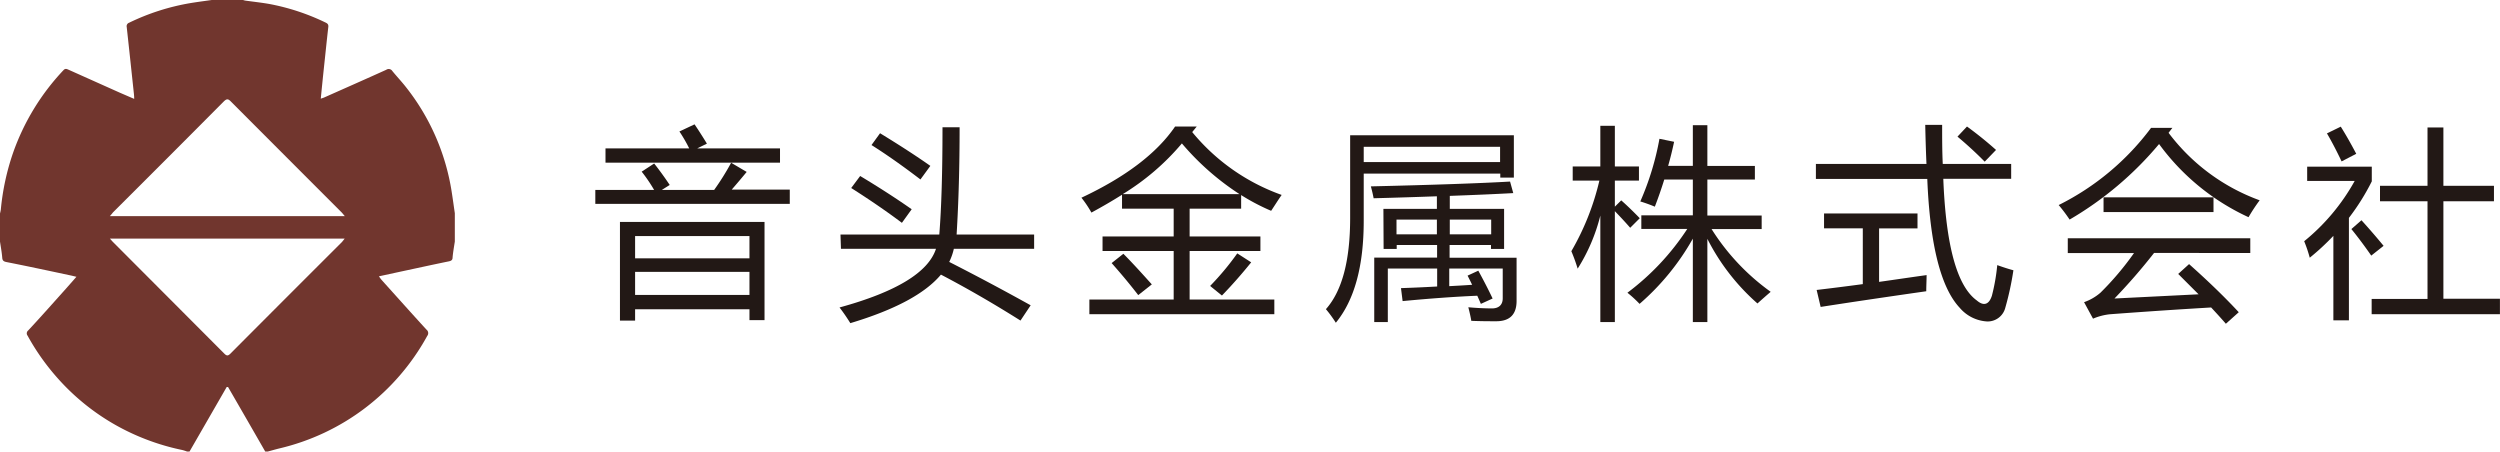
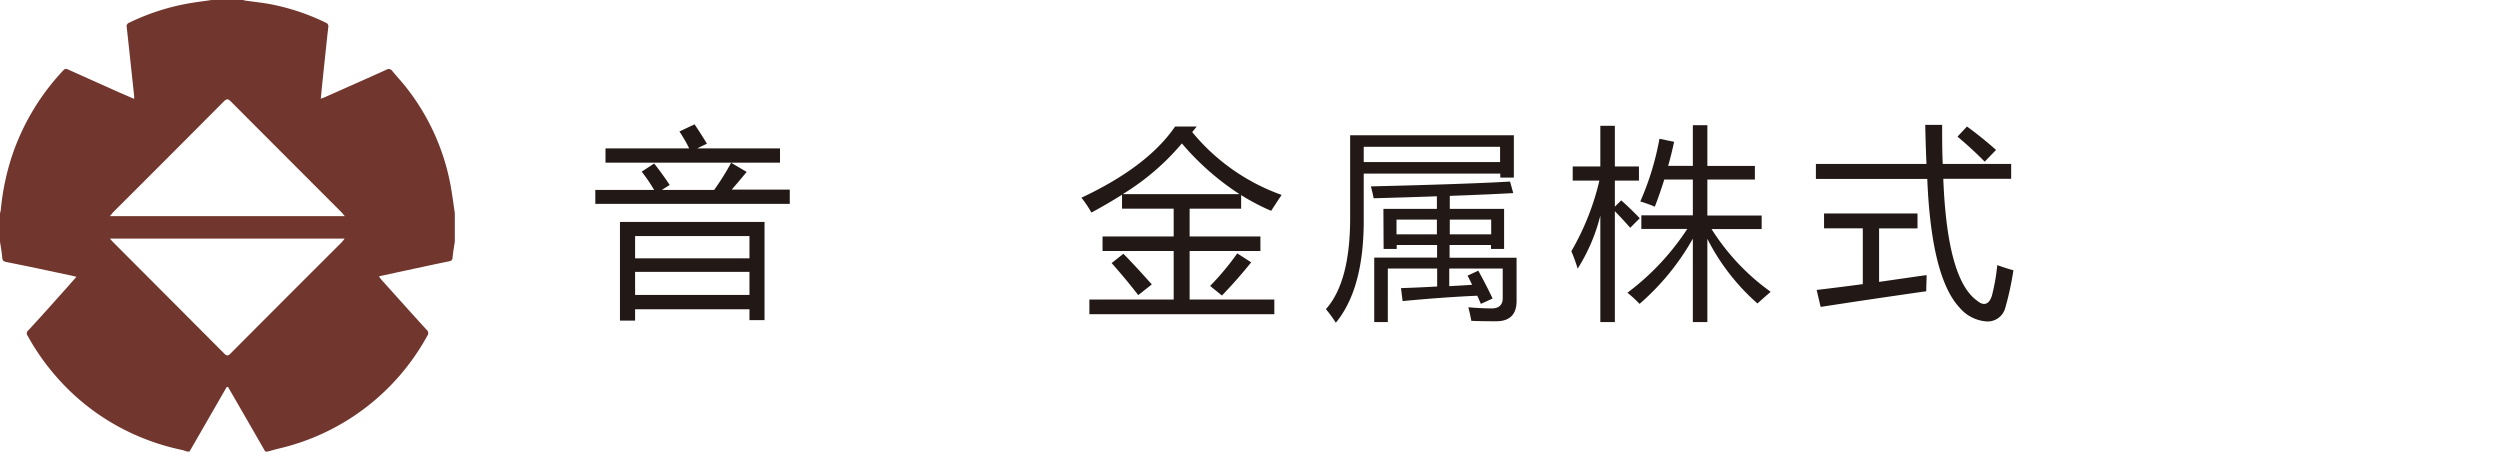
<svg xmlns="http://www.w3.org/2000/svg" viewBox="0 0 368.33 66.53">
  <defs>
    <style>.a{fill:#221815;}.b{fill:#71362e;}</style>
  </defs>
  <path class="a" d="M88.79,28.53h8.66a22.67,22.67,0,0,0-1.83-2.69l1.84-1.2c.79,1,1.55,2.05,2.29,3.16l-1.16.73h7.71a37.41,37.41,0,0,0,2.5-4l2.29,1.35c-.61.74-1.34,1.61-2.2,2.6h8.55v2.11H88.79Zm1.5-6.12h12.33a22.11,22.11,0,0,0-1.44-2.49l2.23-1.05c.57.84,1.17,1.78,1.82,2.84l-1.42.7H116v2.11H90.29Zm2.13,10.84h21.3V47.72H111.5V46.11H94.65v1.67H92.42Zm19.08,2.08H94.65v3.28H111.5ZM94.65,44H111.5v-3.4H94.65Z" transform="translate(-1.08 -0.55)" />
-   <path class="a" d="M124.91,35.1h14.56q.47-5.93.47-15.8h2.52q0,8.6-.44,15.8h11.42v2.11H141.61a8.41,8.41,0,0,1-.68,1.93q5.9,3,12,6.39l-1.5,2.25q-6-3.78-11.72-6.77-3.51,4.2-13.35,7.15a27,27,0,0,0-1.59-2.31q12.51-3.43,14.21-8.64h-14Zm2.9-8.62Q132,29,135.4,31.38l-1.44,2q-3.36-2.52-7.47-5.13Zm2.93-6.3q4.42,2.7,7.41,4.81l-1.46,2q-3.93-3-7.21-5.07Z" transform="translate(-1.08 -0.55)" />
  <path class="a" d="M161.58,44.68H174V37.53H163.52V35.39H174v-4.1h-7.61V29.24c-1.39.88-2.89,1.75-4.51,2.63a16.13,16.13,0,0,0-1.47-2.19q9.76-4.58,13.8-10.49h3.19l-.67.82a30.14,30.14,0,0,0,13.18,9.26c-.52.74-1,1.52-1.55,2.34a31.06,31.06,0,0,1-4.42-2.32v2h-7.59v4.1h10.43v2.14H176.35v7.15h12.48v2.16H161.58Zm3.28-5.37,1.73-1.37c1.43,1.44,2.83,3,4.19,4.51l-2,1.58Q167,41.72,164.86,39.31Zm10.35-17.63a35.72,35.72,0,0,1-8.71,7.47h17.2A38.59,38.59,0,0,1,175.21,21.68Zm4.16,21a40.13,40.13,0,0,0,4-4.8l2.05,1.32c-1.37,1.7-2.8,3.33-4.31,4.89Z" transform="translate(-1.08 -0.55)" />
  <path class="a" d="M202,33.1q0,10-4.11,15a18.45,18.45,0,0,0-1.46-2Q200,42.08,200,32.69V20.48h24.12v6.24h-2v-.59H202Zm20.09-8.67V22.18H202v2.25Zm-17.19,6.89h7.88V29.47c-2.82.1-5.92.2-9.32.29-.1-.52-.23-1.11-.41-1.75q13.95-.33,20.51-.71l.47,1.7q-3.81.21-9.35.41v1.91h8v5.91h-1.93v-.58h-6.1v1.87h9.87v6.36c0,2-1,3-3,3-1,0-2.2,0-3.67-.06-.09-.55-.24-1.22-.44-2,1.37.12,2.53.17,3.49.17s1.58-.49,1.58-1.49V40.11h-7.88v2.6c1.13-.06,2.26-.12,3.37-.2-.21-.45-.44-.9-.67-1.35l1.58-.73c.7,1.27,1.41,2.63,2.11,4.1l-1.73.79c-.18-.41-.35-.81-.53-1.2q-4.92.21-11,.79L207.49,43c1.79-.06,3.57-.14,5.33-.24V40.11h-7.27V48h-2v-9.5h9.26V36.65h-5.95v.58h-1.93Zm1.93,3.75h5.95V32.9h-5.95Zm13.95-2.17h-6.1v2.17h6.1Z" transform="translate(-1.08 -0.55)" />
  <path class="a" d="M232.59,37.56a37.73,37.73,0,0,0,4.13-10.4h-3.93V25.08h4.07v-6H239v6h3.55v2.08H239V31l.94-.93c.86.76,1.77,1.64,2.73,2.63l-1.41,1.41c-.87-1-1.62-1.78-2.26-2.45V48h-2.14V32.31a26.67,26.67,0,0,1-3.34,7.82A25.1,25.1,0,0,0,232.59,37.56Zm29.35,6c-.64.55-1.29,1.12-1.93,1.7a31.76,31.76,0,0,1-7.38-9.52V48h-2.14V35.71a36.15,36.15,0,0,1-7.85,9.61,17.45,17.45,0,0,0-1.79-1.64,37,37,0,0,0,8.82-9.4H242.9v-2h7.59V27h-4.21c-.43,1.39-.89,2.71-1.39,4a22.17,22.17,0,0,0-2.14-.77A41,41,0,0,0,245.57,21l2.16.44c-.26,1.22-.55,2.41-.88,3.55h3.64V19h2.14V25h7v2h-7v5.3h8v2h-7.38A32.94,32.94,0,0,0,261.94,43.53Z" transform="translate(-1.08 -0.55)" />
  <path class="a" d="M268.62,24.7h16.29c-.08-1.81-.14-3.73-.18-5.75h2.49c0,1.94,0,3.85.09,5.75h10.08v2.19h-10q.57,14.78,4.94,17.93c1,.86,1.79.63,2.22-.7a28.91,28.91,0,0,0,.79-4.51c.92.33,1.71.58,2.38.76a43.61,43.61,0,0,1-1.2,5.54,2.68,2.68,0,0,1-2.7,2,5.72,5.72,0,0,1-4-2q-4.2-4.46-4.79-19H268.62Zm.11,18.57q3.31-.39,6.8-.86V34.19h-5.71V32h13.77v2.2h-5.66v7.88c2.28-.32,4.61-.67,7-1,0,.76-.05,1.56-.05,2.38q-8.82,1.26-15.56,2.31Zm20.75-22.59,1.4-1.49a54.41,54.41,0,0,1,4.28,3.45l-1.67,1.73Q291.62,22.47,289.48,20.68Z" transform="translate(-1.08 -0.55)" />
-   <path class="a" d="M319.18,21.77A50,50,0,0,1,306,32.9a23.94,23.94,0,0,0-1.61-2.14A38.2,38.2,0,0,0,318,19.39h3.14l-.56.73A29.31,29.31,0,0,0,334,30.06a26.13,26.13,0,0,0-1.64,2.49A33.81,33.81,0,0,1,319.18,21.77Zm4.42,17.69q4.25,3.78,7.32,7.09l-1.9,1.7c-.62-.72-1.35-1.52-2.17-2.4q-7.29.43-14.91,1a8.66,8.66,0,0,0-2.49.65l-1.32-2.43a7.4,7.4,0,0,0,2.43-1.41,43,43,0,0,0,4.93-5.83h-9.76V35.65h26.89v2.17H318.44a86,86,0,0,1-5.83,6.71L325,43.91l-3-3ZM311,29.62H327.2v2.17H311Z" transform="translate(-1.08 -0.55)" />
-   <path class="a" d="M341,27.21v-2.1h9.52v2.16a33,33,0,0,1-3.37,5.38v15.1h-2.29V35.3a35.66,35.66,0,0,1-3.48,3.22,19.89,19.89,0,0,0-.82-2.43A30.38,30.38,0,0,0,348,27.21Zm2.9-7,2.05-1q1.08,1.72,2.28,4l-2.16,1.12C345.3,22.7,344.58,21.34,343.9,20.18Zm3.6,14.1L349,33c1.2,1.32,2.28,2.58,3.26,3.77l-1.82,1.44C349.52,36.88,348.54,35.56,347.5,34.28Zm3,10.28h8.23V30.2h-7V27.92h7V19.33h2.34v8.59h7.45V30.2h-7.45V44.56h8.33v2.28h-18.9Z" transform="translate(-1.08 -0.55)" />
  <path class="b" d="M1.08,36.14V32a5.59,5.59,0,0,0,.12-.56A35.87,35.87,0,0,1,3,23.08a34.24,34.24,0,0,1,7.44-12.2c.25-.26.44-.19.71-.07l7.57,3.39,2.13.92c0-.5-.06-.9-.1-1.3-.33-3.1-.66-6.19-1-9.29a.54.54,0,0,1,.35-.63A33.38,33.38,0,0,1,29.17,1c1.1-.18,2.21-.32,3.32-.48h4.18c.19,0,.37.09.56.12,1.17.16,2.34.29,3.5.49A32.88,32.88,0,0,1,49,3.85c.3.14.5.27.45.68-.23,2-.43,4-.64,5.94-.16,1.51-.31,3-.47,4.62.21-.08.35-.11.48-.17,3.06-1.36,6.12-2.71,9.17-4.09a.63.63,0,0,1,.89.18c.61.75,1.28,1.46,1.88,2.21a33,33,0,0,1,6.86,15.54c.17,1.06.31,2.13.47,3.2v4.18c-.12.78-.26,1.56-.33,2.34,0,.4-.22.51-.57.58-2.35.48-4.7,1-7,1.49l-3.28.71a6.16,6.16,0,0,0,.39.53c2.2,2.44,4.39,4.9,6.61,7.32a.66.66,0,0,1,.11.94A33.62,33.62,0,0,1,42.23,66.62c-.58.14-1.14.31-1.72.46h-.35q-2.73-4.76-5.48-9.51h-.2L29,67.08h-.35a6.7,6.7,0,0,0-.76-.24,34.09,34.09,0,0,1-7.16-2.34A33.29,33.29,0,0,1,9.44,56.12,33.9,33.9,0,0,1,5.14,50a.54.54,0,0,1,.08-.75c1.87-2,3.72-4.1,5.57-6.16l1.55-1.76-.71-.17c-3.19-.68-6.39-1.37-9.59-2-.4-.08-.6-.2-.63-.64C1.34,37.66,1.19,36.9,1.08,36.14Zm16.19-3.75H51.88c-.22-.25-.35-.43-.5-.58q-8.16-8.16-16.31-16.33c-.37-.37-.58-.4-1,0q-8.16,8.21-16.35,16.37C17.61,32,17.49,32.14,17.27,32.39Zm0,3.31c.23.26.35.4.48.53L34.12,52.64c.36.37.56.36.92,0q8.19-8.22,16.4-16.41c.13-.14.24-.3.43-.53Z" transform="translate(-1.08 -0.55)" />
</svg>